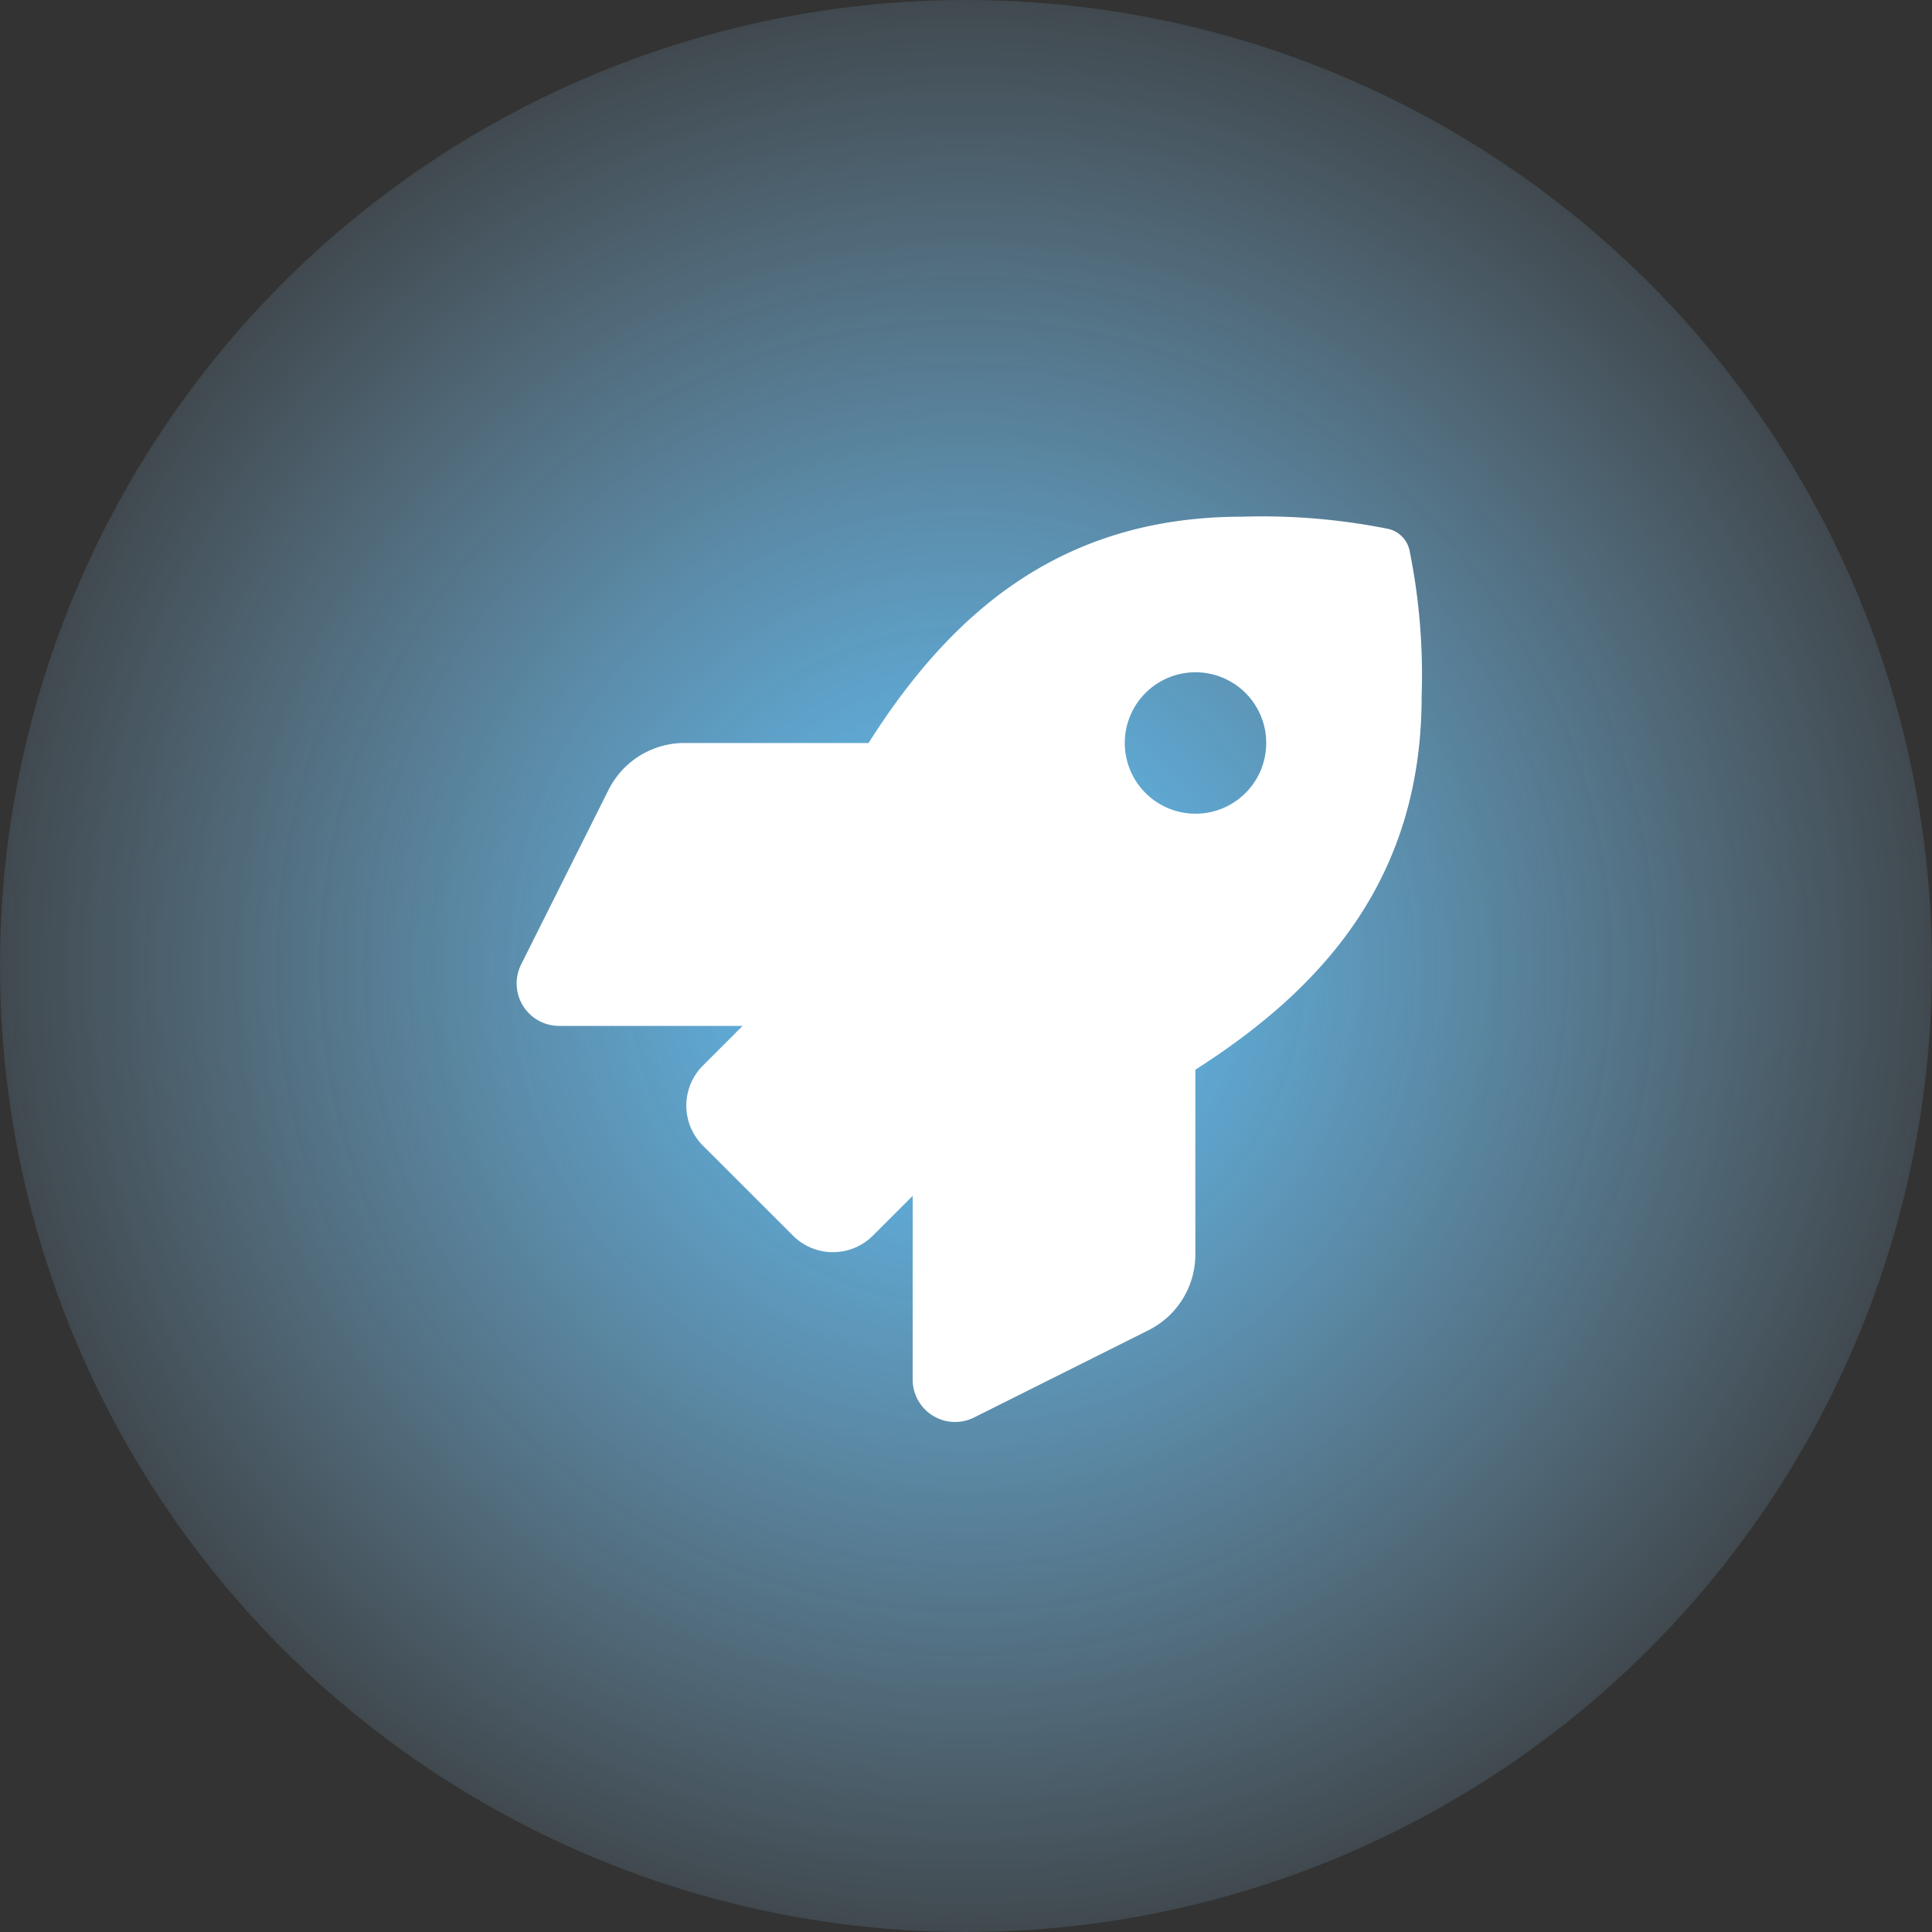
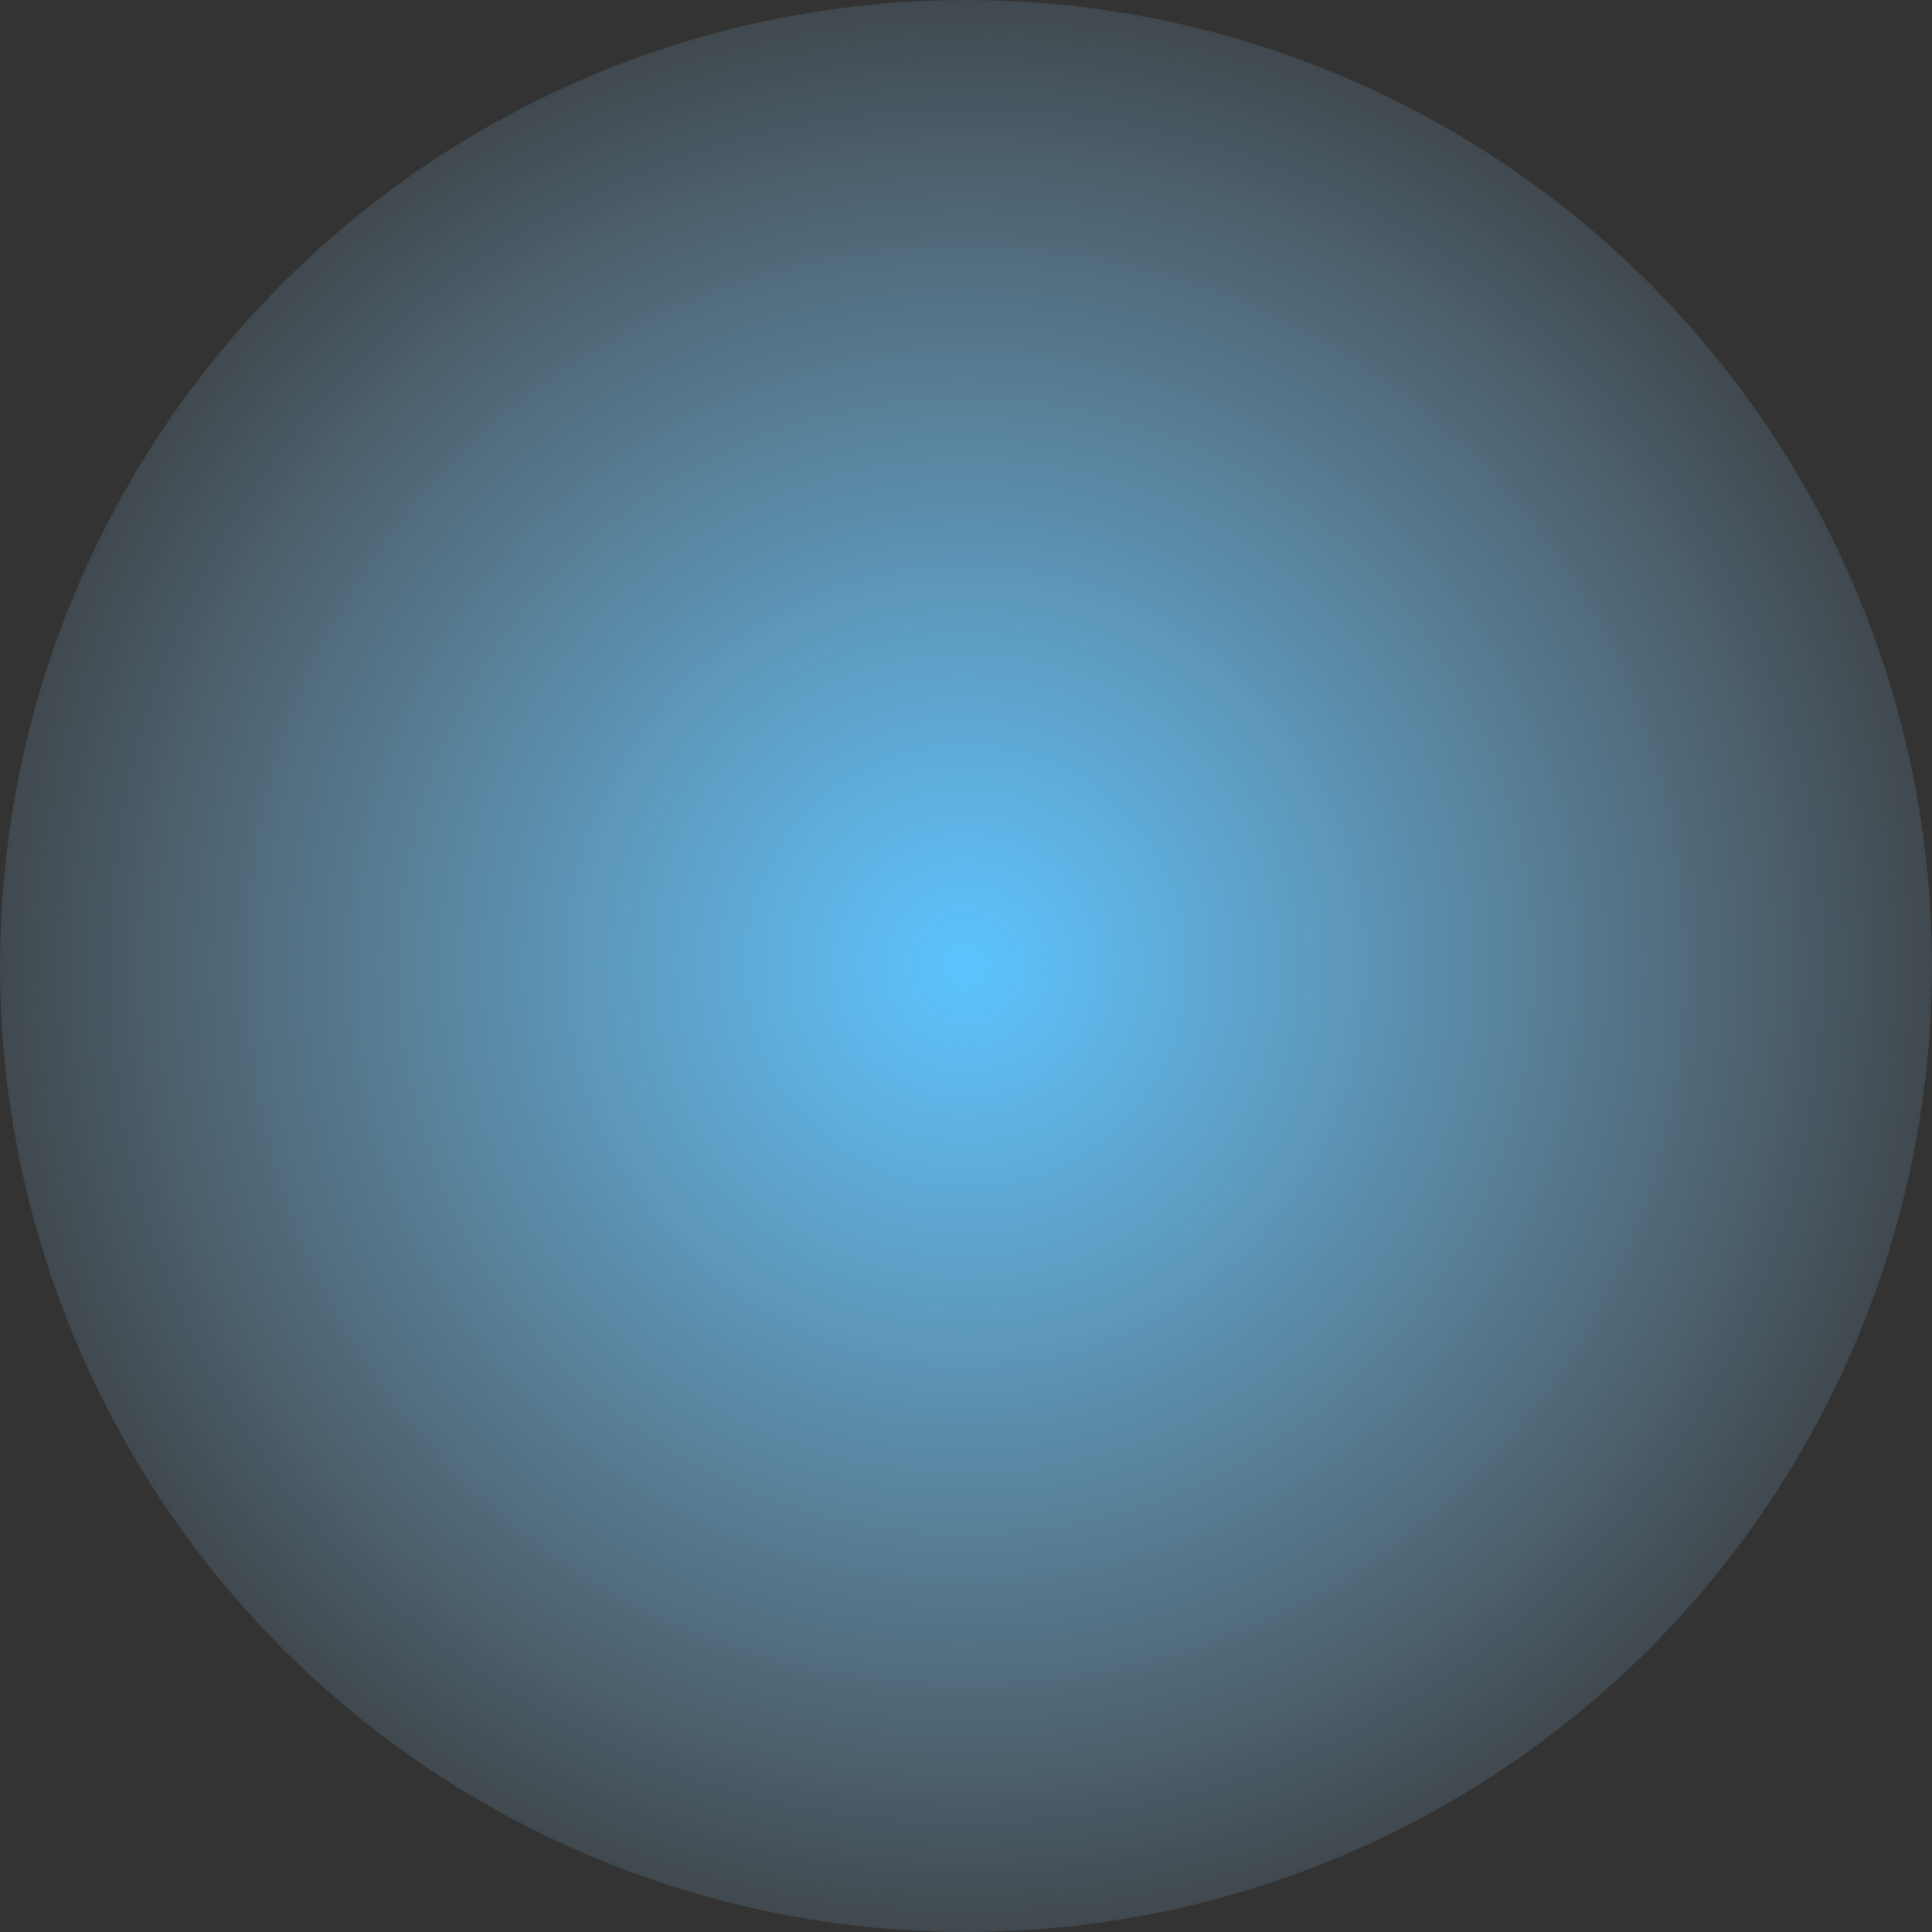
<svg xmlns="http://www.w3.org/2000/svg" width="86" height="86" viewBox="0 0 86 86">
  <rect x="0" y="0" width="86" height="86" fill="#333333" stroke="none" />
  <defs>
    <style>.a{fill:url(#a);}.b{fill:#fff;}</style>
    <radialGradient id="a" cx="0.5" cy="0.5" r="0.5" gradientUnits="objectBoundingBox">
      <stop offset="0" stop-color="#5cc4ff" />
      <stop offset="1" stop-color="#96d5ff" stop-opacity="0.129" />
    </radialGradient>
  </defs>
  <g transform="translate(-620 -1019)">
    <circle class="a" cx="43" cy="43" r="43" transform="translate(620 1019)" />
-     <path class="b" d="M39.747,1.5a1.251,1.251,0,0,0-.96-.96A28.561,28.561,0,0,0,32.295,0C24.173,0,19.3,4.344,15.666,10.074h-8.2a3.778,3.778,0,0,0-3.374,2.085L.2,19.934a1.889,1.889,0,0,0,1.691,2.732H10.06L8.292,24.434a2.518,2.518,0,0,0,0,3.561L12.3,32a2.518,2.518,0,0,0,3.562,0l1.768-1.768v8.172A1.889,1.889,0,0,0,20.359,40.1l7.768-3.887a3.771,3.771,0,0,0,2.086-3.376V24.616C35.925,20.973,40.286,16.085,40.286,8a27.917,27.917,0,0,0-.539-6.5ZM30.22,13.221a3.148,3.148,0,1,1,3.148-3.148,3.148,3.148,0,0,1-3.148,3.148Z" transform="translate(642.996 1042)" />
  </g>
</svg>